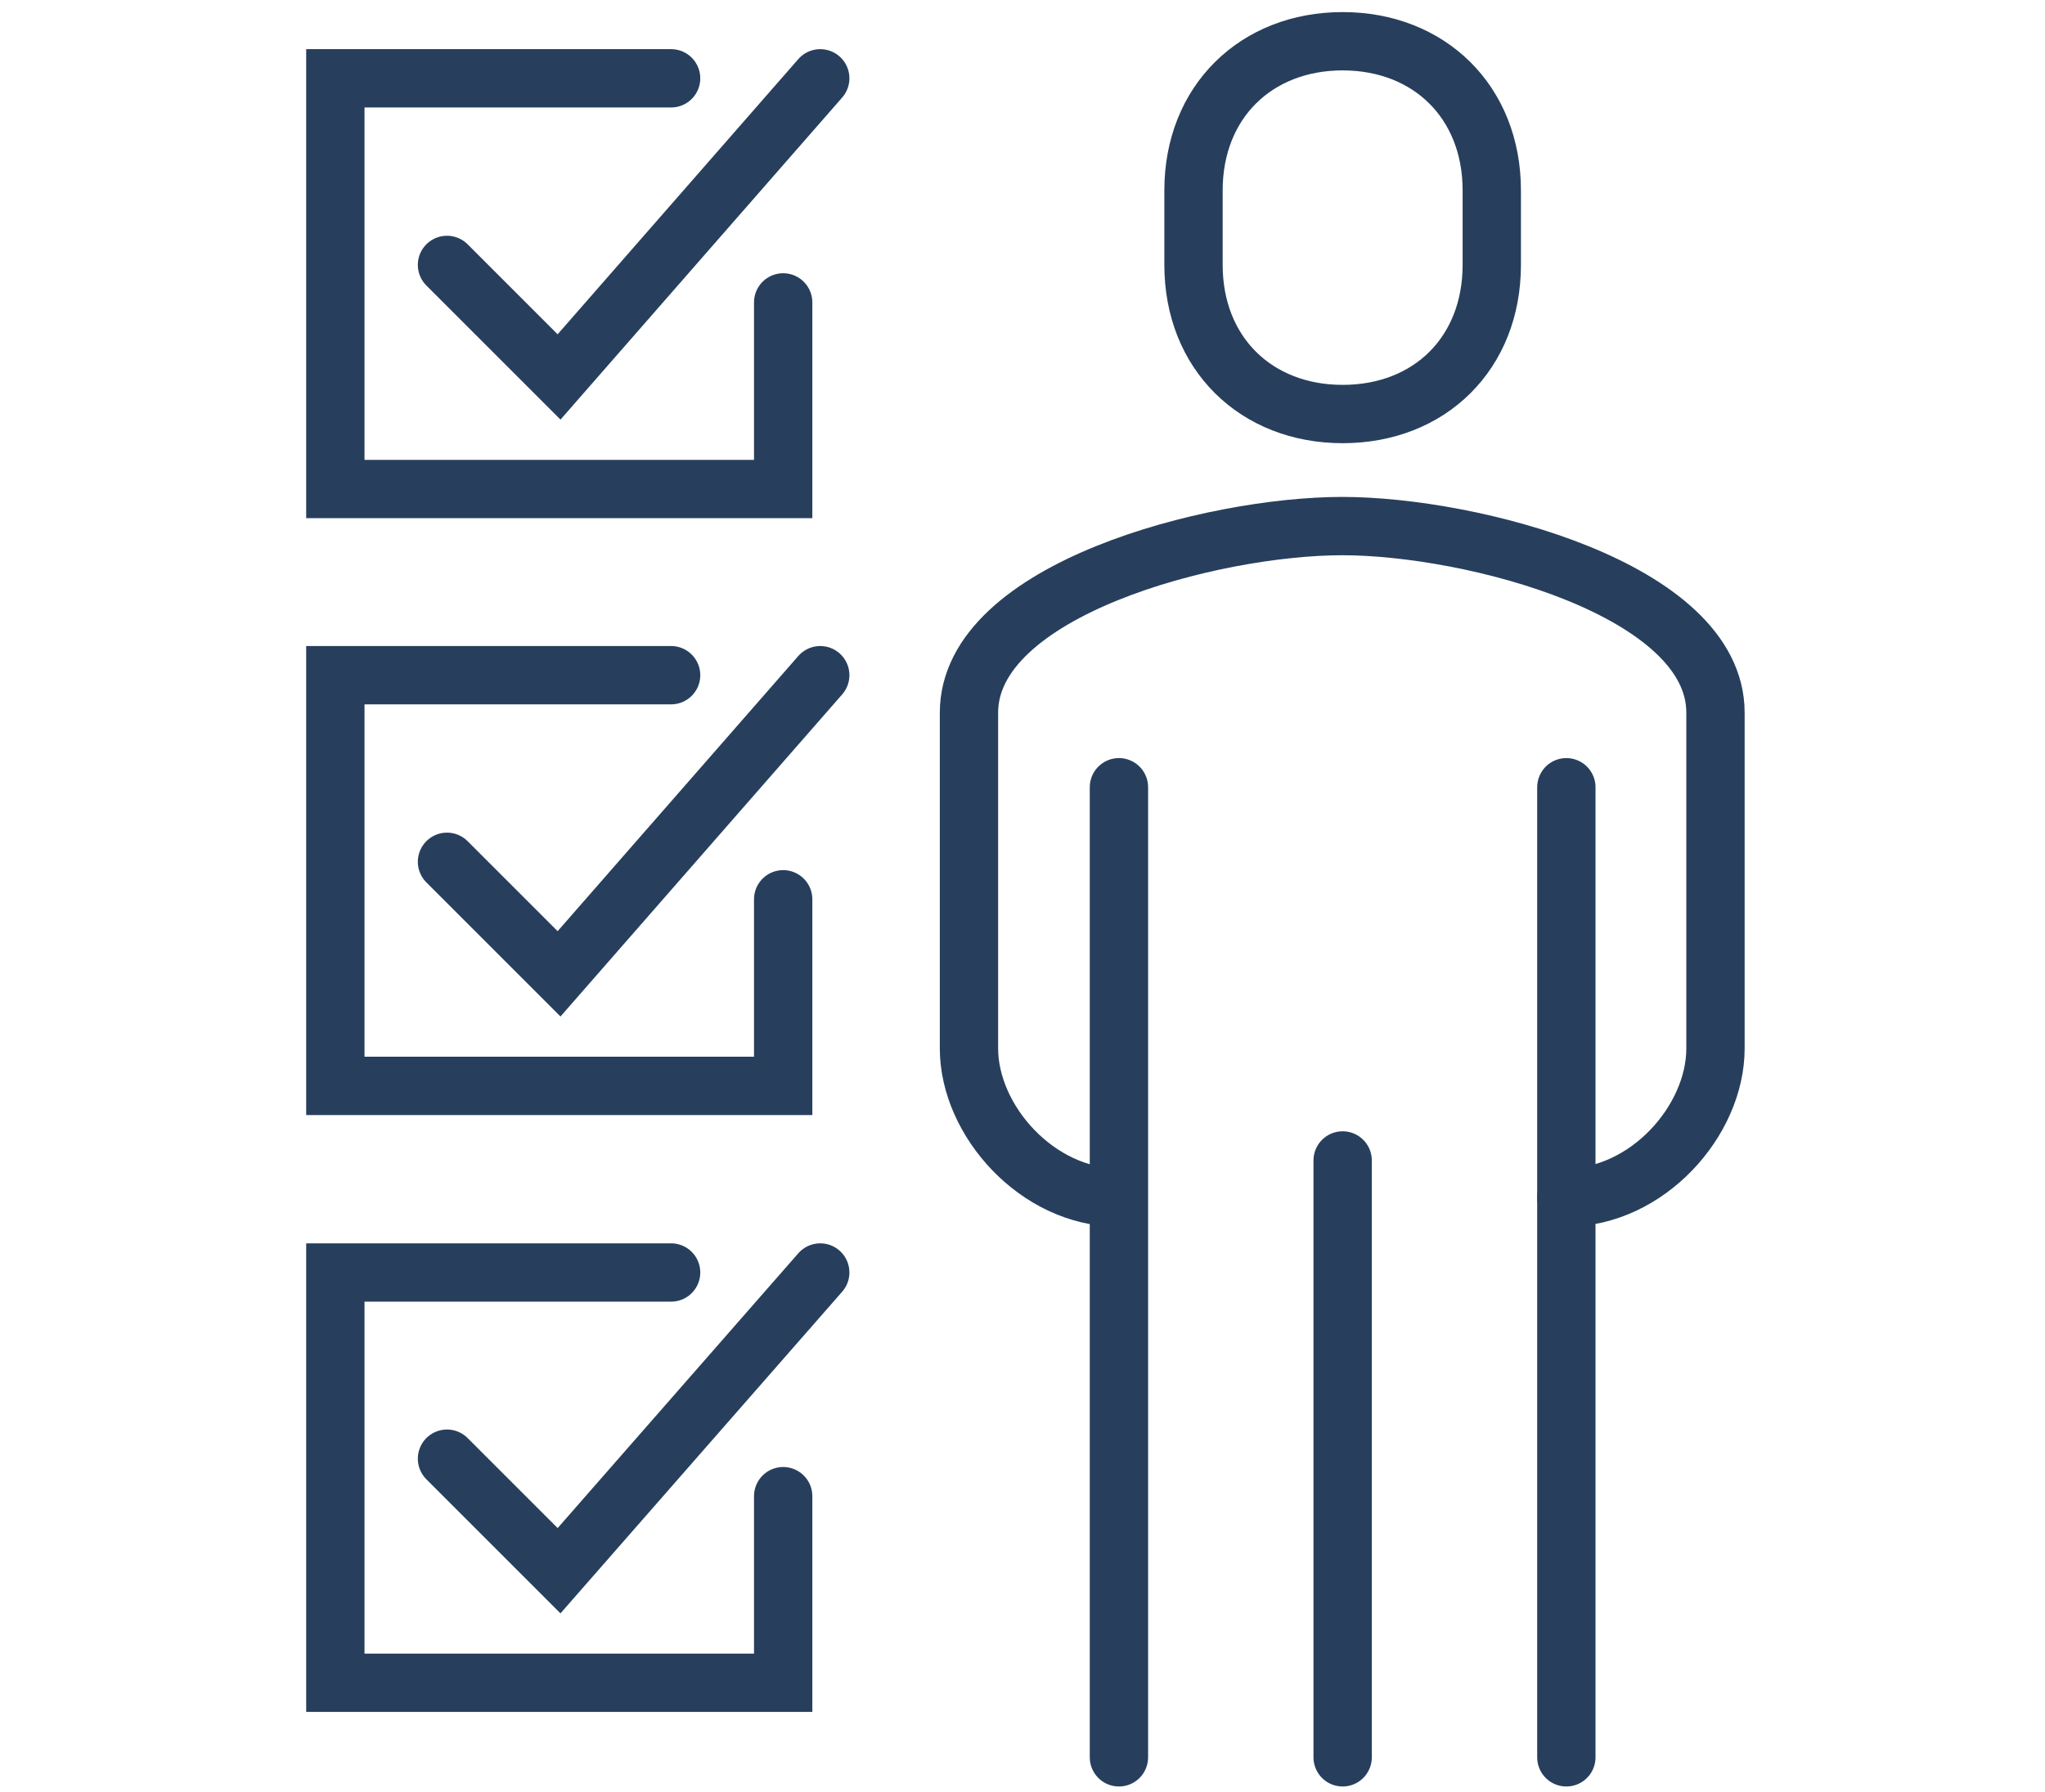
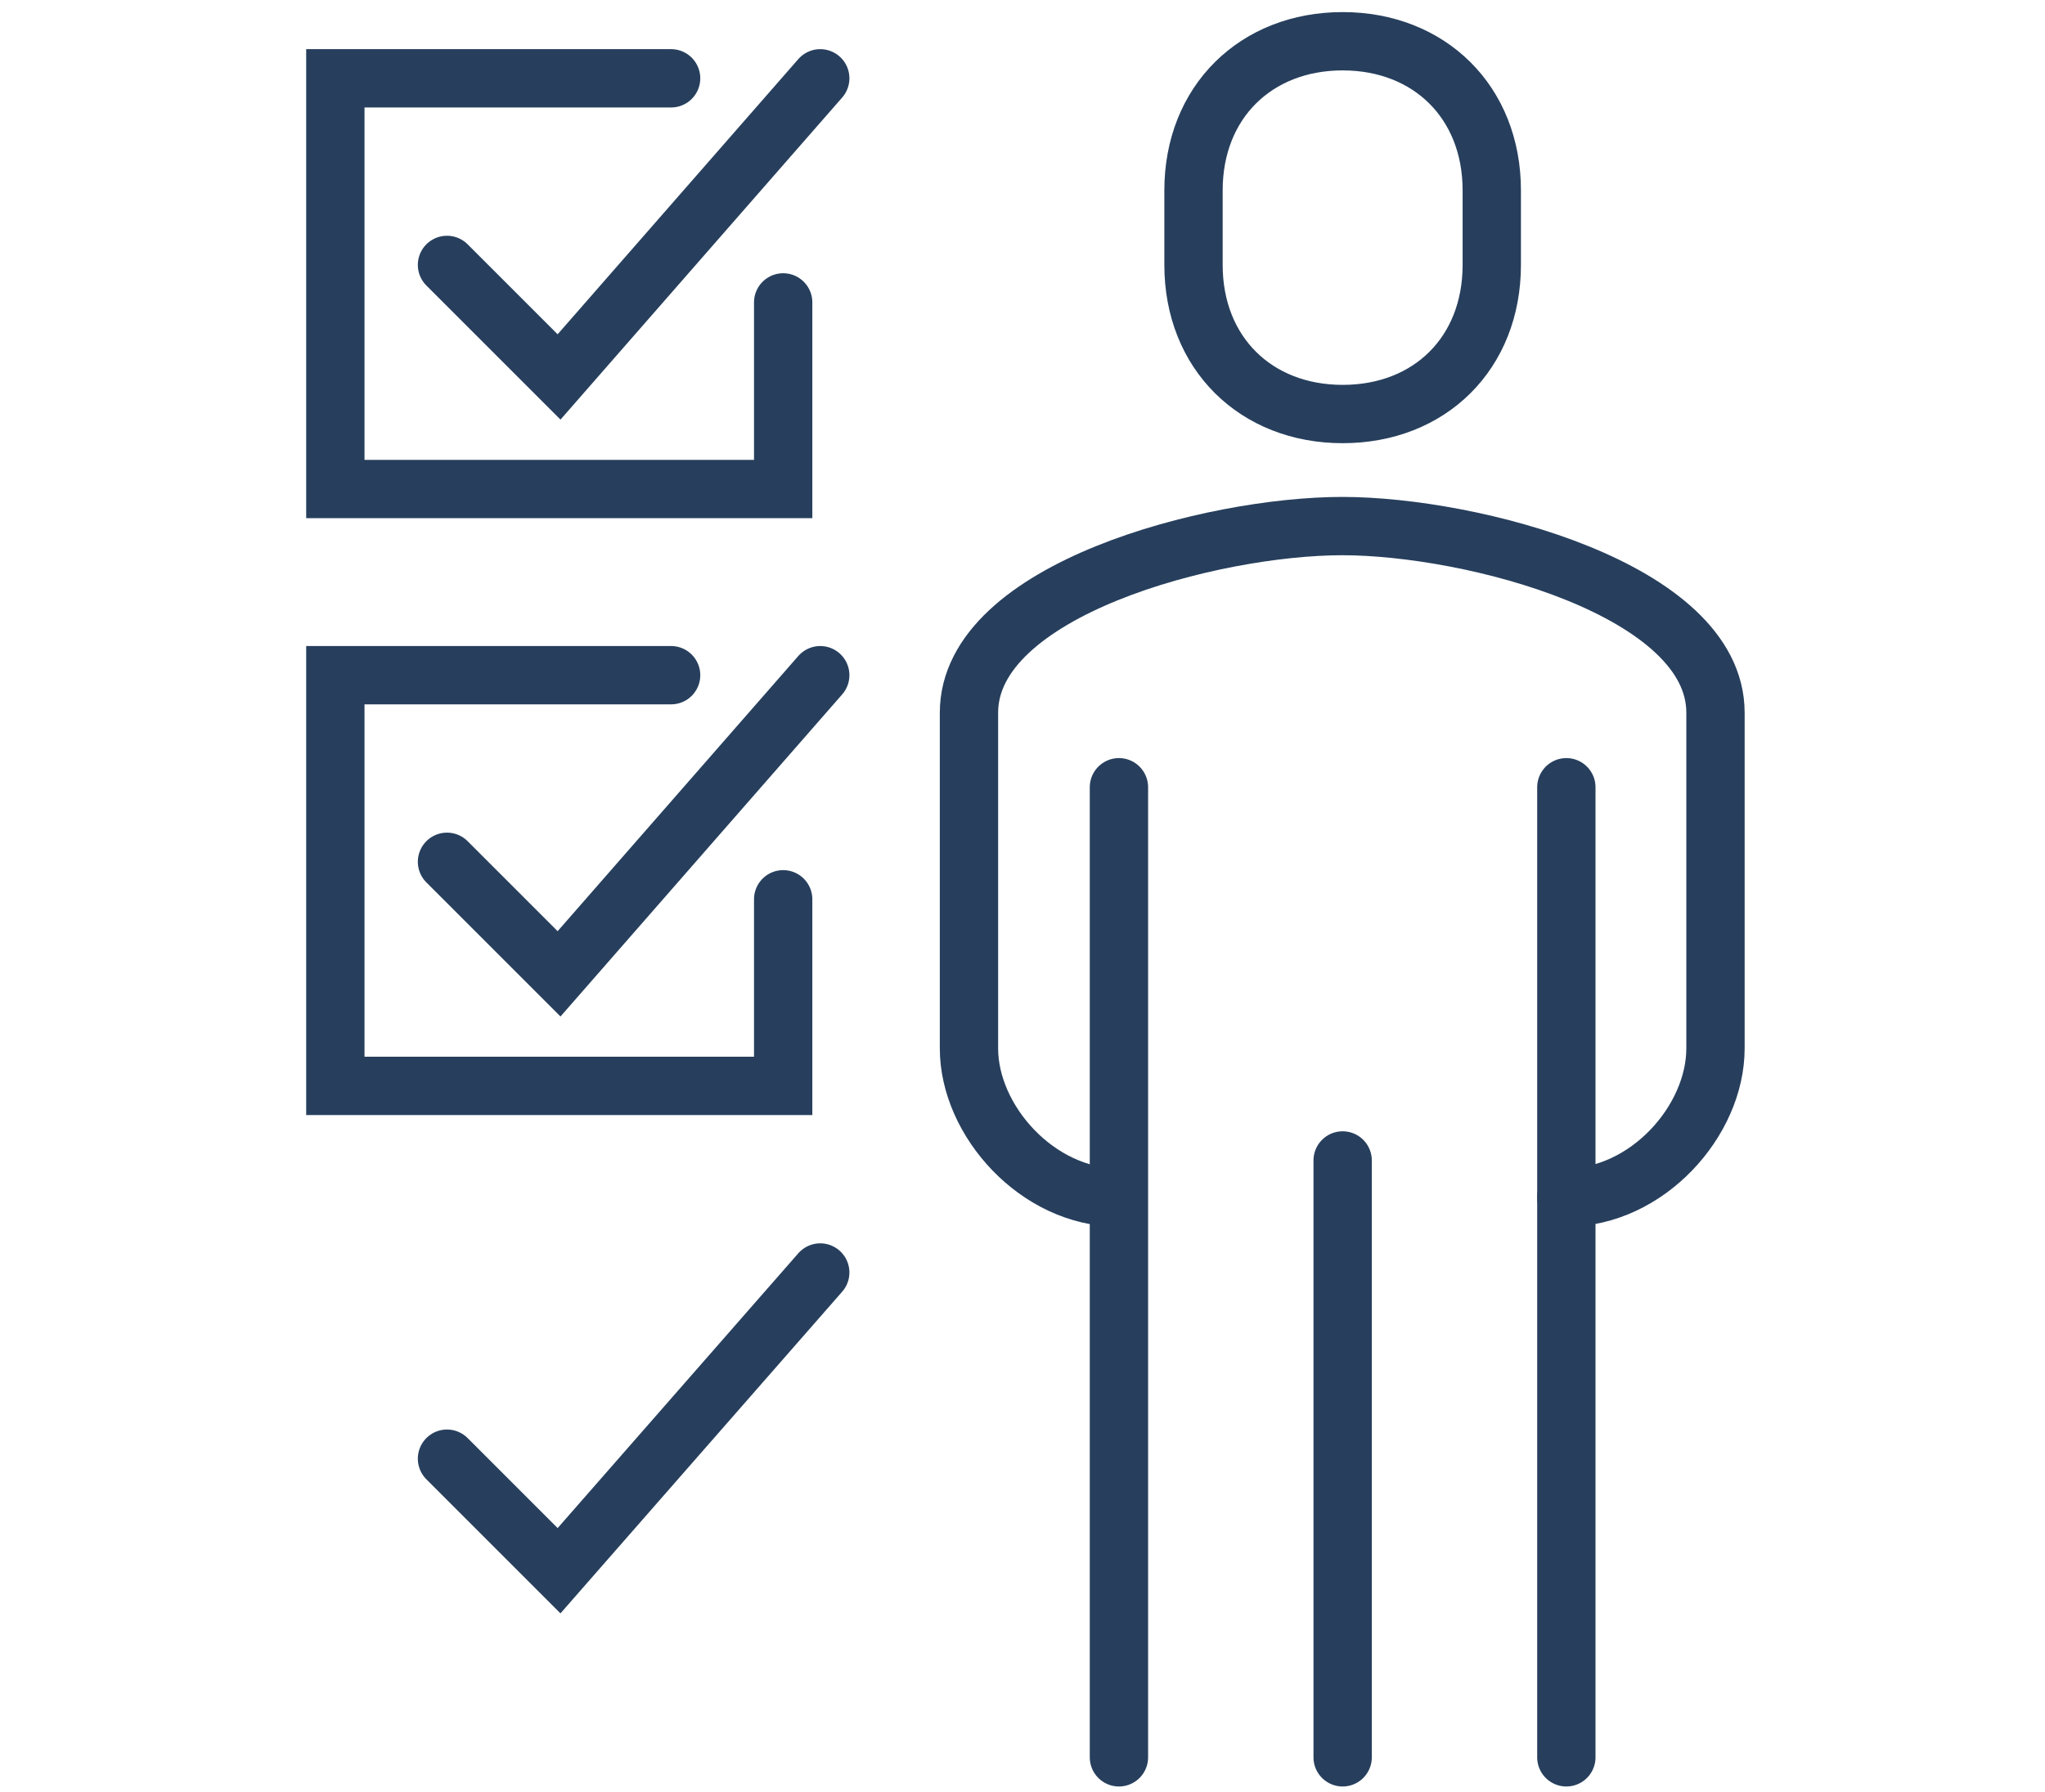
<svg xmlns="http://www.w3.org/2000/svg" id="Ebene_2" version="1.1" viewBox="0 0 490.9 430.3">
  <defs>
    <style>
      .st0 {
        stroke-linejoin: round;
      }

      .st0, .st1 {
        fill: none;
        stroke: #273f5d;
        stroke-linecap: round;
        stroke-width: 14px;
      }

      .st1 {
        stroke-miterlimit: 10;
      }
    </style>
  </defs>
  <polyline class="st1" points="188 215.9 188 260.7 80.5 260.7 80.5 162.1 161.1 162.1" />
  <polyline class="st1" points="107.3 206.9 134.2 233.8 196.9 162.1" />
-   <polyline class="st1" points="188 359.2 188 404 80.5 404 80.5 305.5 161.1 305.5" />
  <polyline class="st1" points="107.3 350.2 134.2 377.1 196.9 305.5" />
  <polyline class="st1" points="188 72.6 188 117.4 80.5 117.4 80.5 18.8 161.1 18.8" />
  <polyline class="st1" points="107.3 63.6 134.2 90.5 196.9 18.8" />
  <path class="st0" d="M376,287.5c19.4,0,35.8-18.4,35.8-35.8v-80.6c0-29.6-58.5-44.8-89.6-44.8s-89.6,15.2-89.6,44.8v80.6c0,17.4,16.5,35.8,35.8,35.8" />
  <path class="st0" d="M322.3,99.4c20.9,0,35.8-14.6,35.8-35.8v-17.9c0-21.2-15-35.8-35.8-35.8s-35.8,14.6-35.8,35.8v17.9c0,21.2,15,35.8,35.8,35.8Z" />
  <line class="st0" x1="376" y1="421.9" x2="376" y2="189" />
  <line class="st0" x1="268.6" y1="189" x2="268.6" y2="421.9" />
  <line class="st0" x1="322.3" y1="278.6" x2="322.3" y2="421.9" />
</svg>